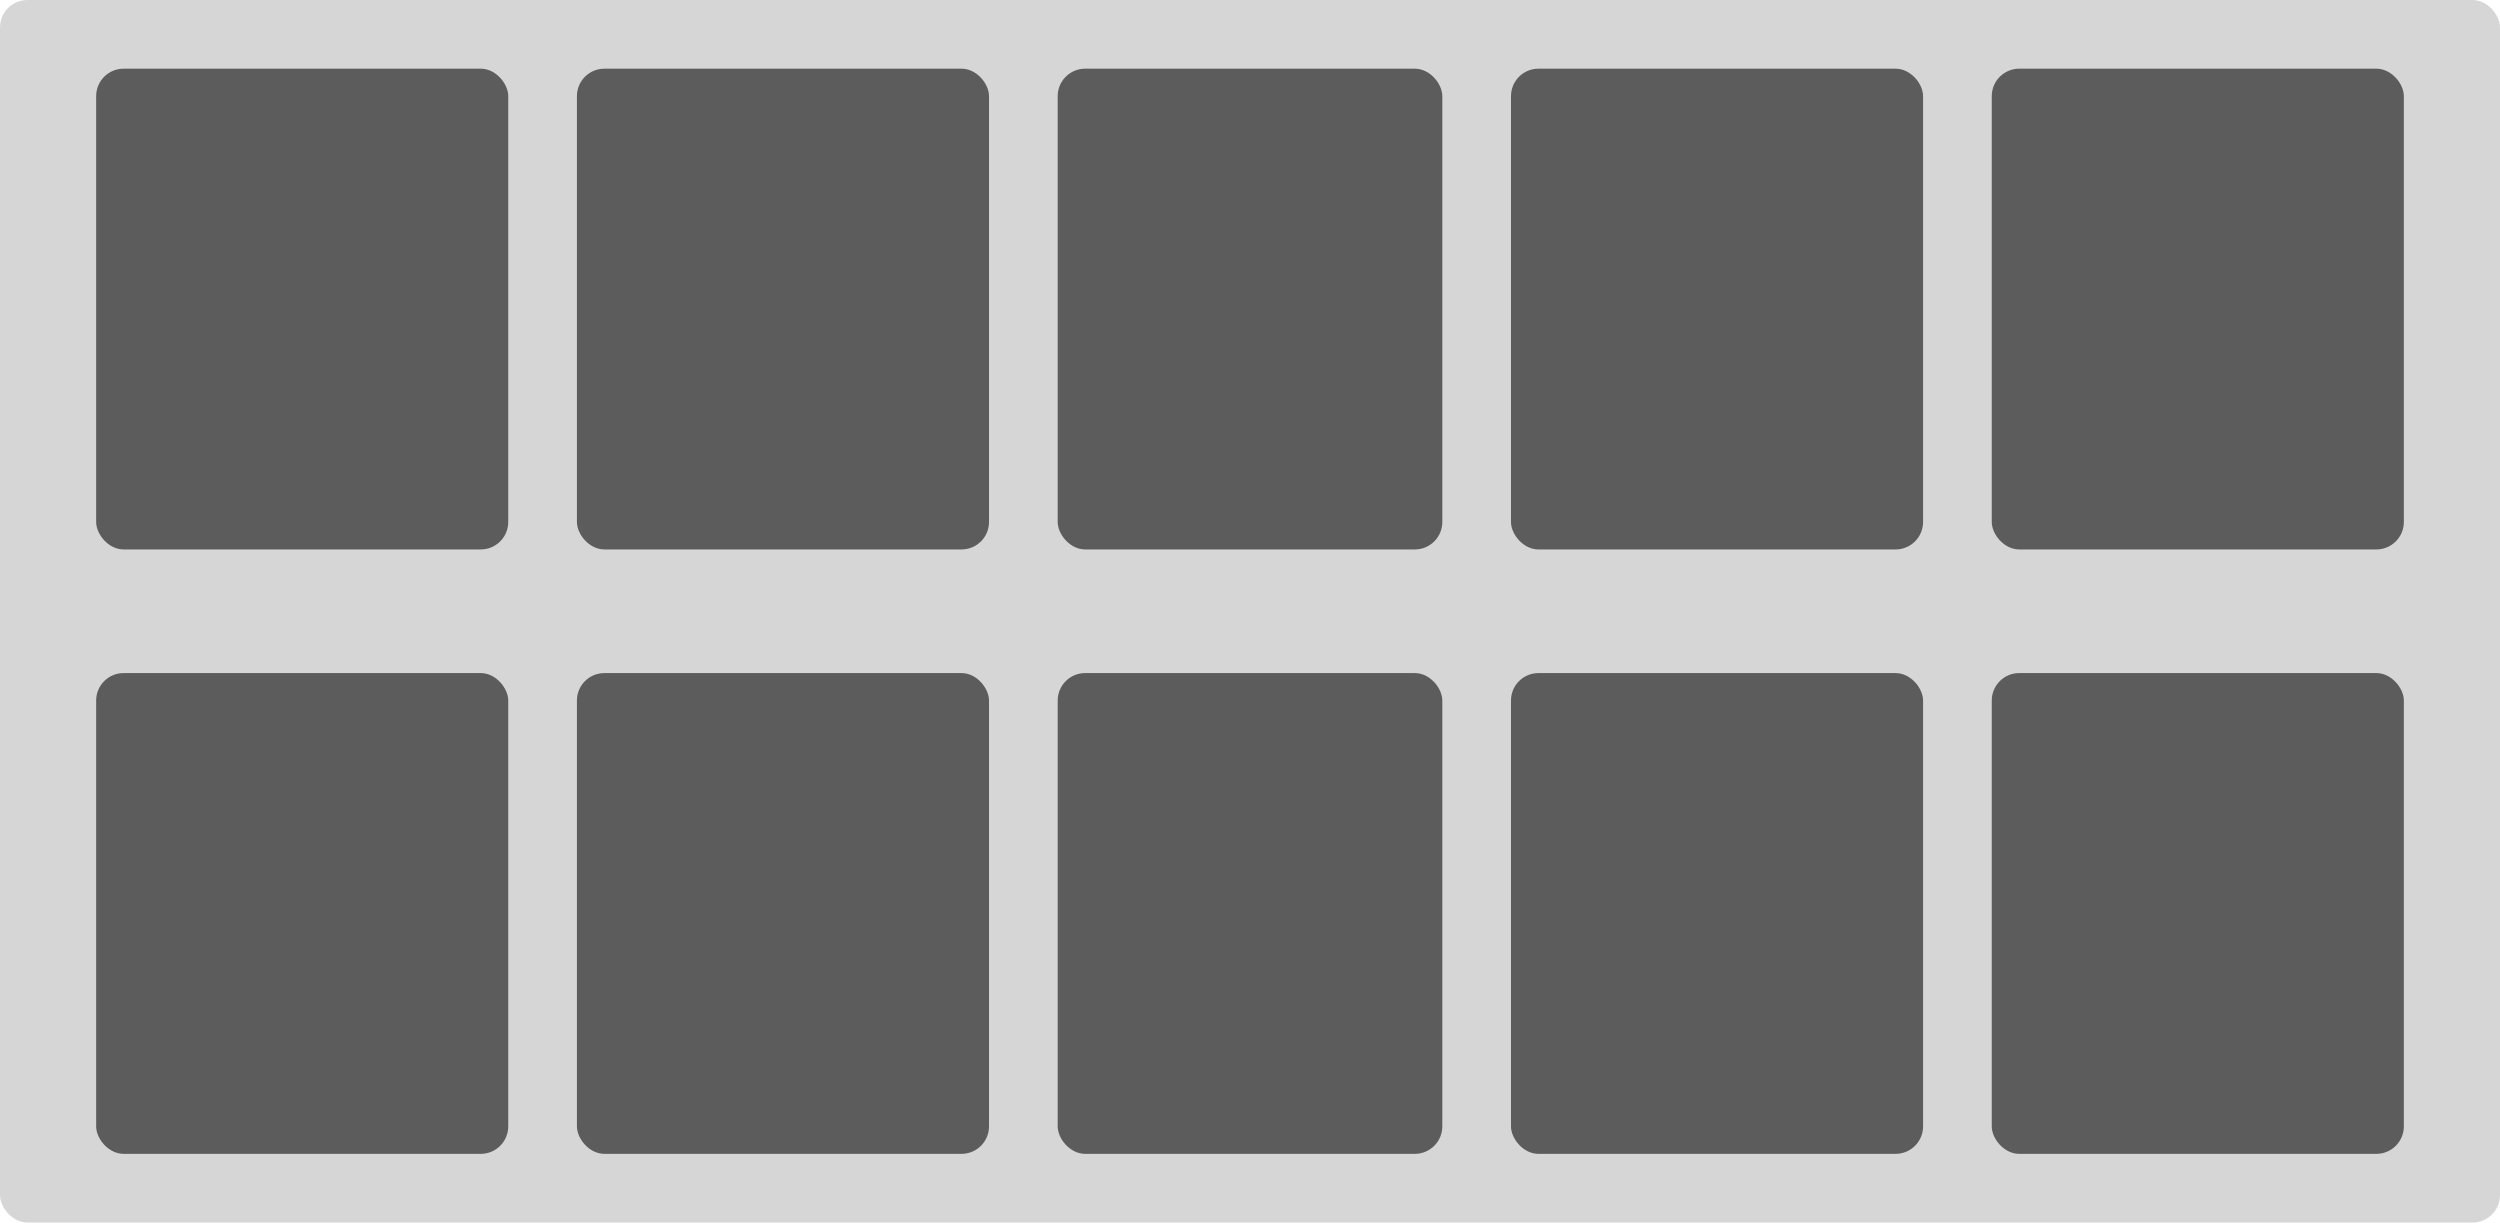
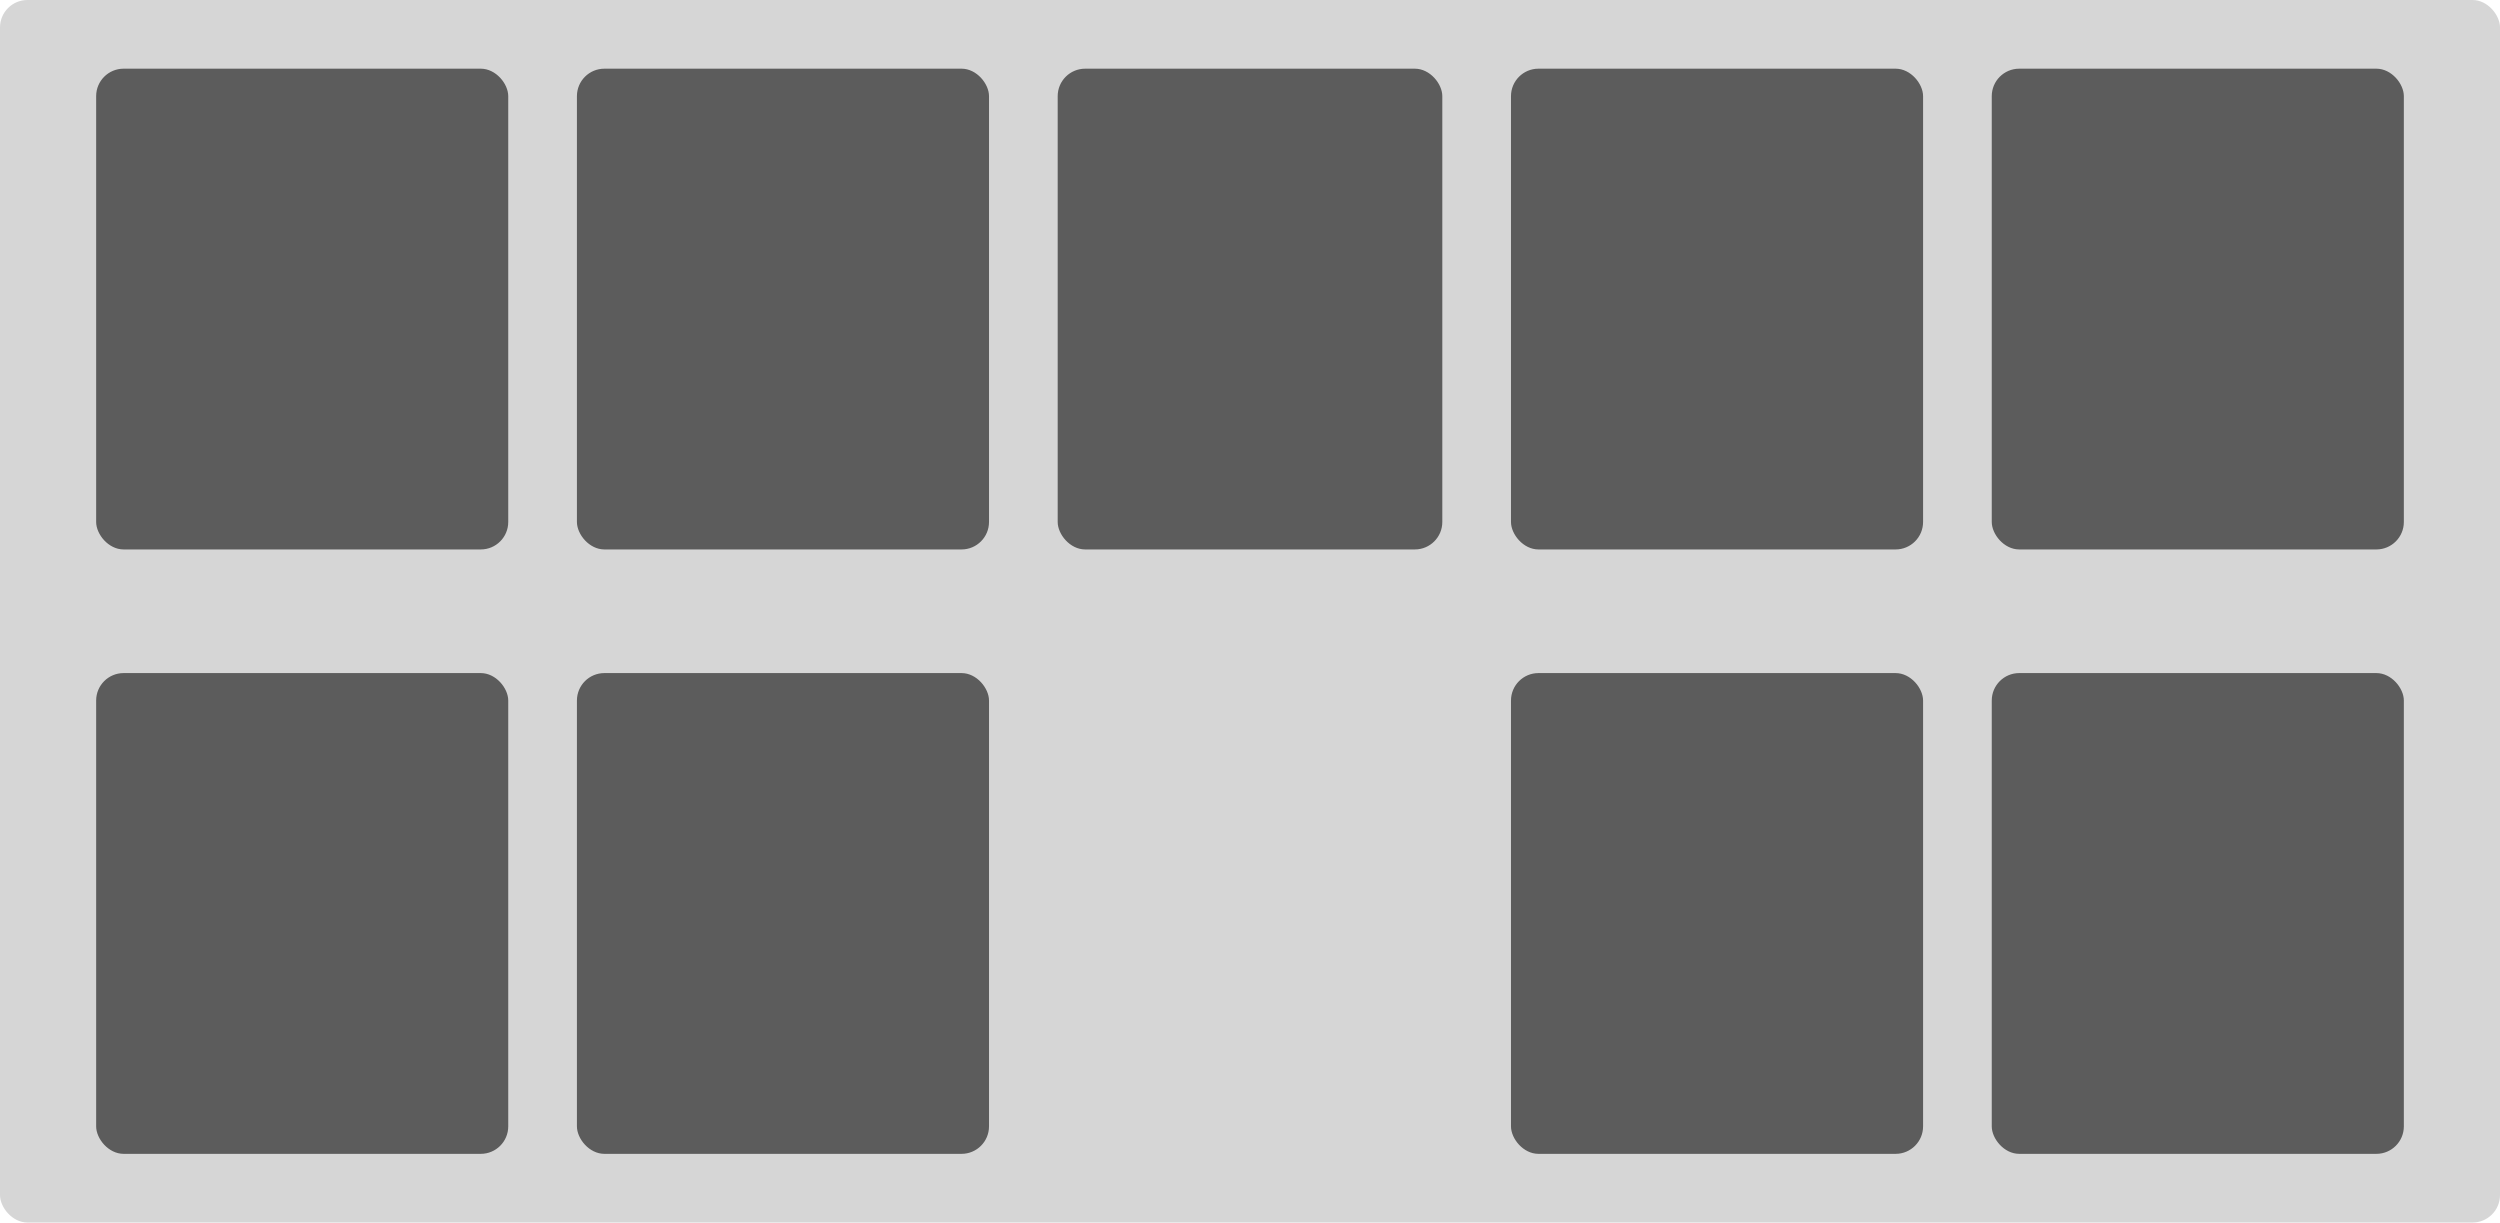
<svg xmlns="http://www.w3.org/2000/svg" width="182" height="89" viewBox="0 0 182 89" fill="none">
  <rect width="182" height="89" rx="2" fill="#D6D6D6" />
  <rect x="7" y="5" width="30" height="35" rx="2" fill="#5C5C5C" />
  <rect x="7" y="49" width="30" height="35" rx="2" fill="#5C5C5C" />
  <rect x="42" y="5" width="30" height="35" rx="2" fill="#5C5C5C" />
  <rect x="42" y="49" width="30" height="35" rx="2" fill="#5C5C5C" />
  <rect x="77" y="5" width="28" height="35" rx="2" fill="#5C5C5C" />
-   <rect x="77" y="49" width="28" height="35" rx="2" fill="#5C5C5C" />
  <rect x="110" y="5" width="30" height="35" rx="2" fill="#5C5C5C" />
  <rect x="110" y="49" width="30" height="35" rx="2" fill="#5C5C5C" />
  <rect x="145" y="5" width="30" height="35" rx="2" fill="#5C5C5C" />
  <rect x="145" y="49" width="30" height="35" rx="2" fill="#5C5C5C" />
</svg>